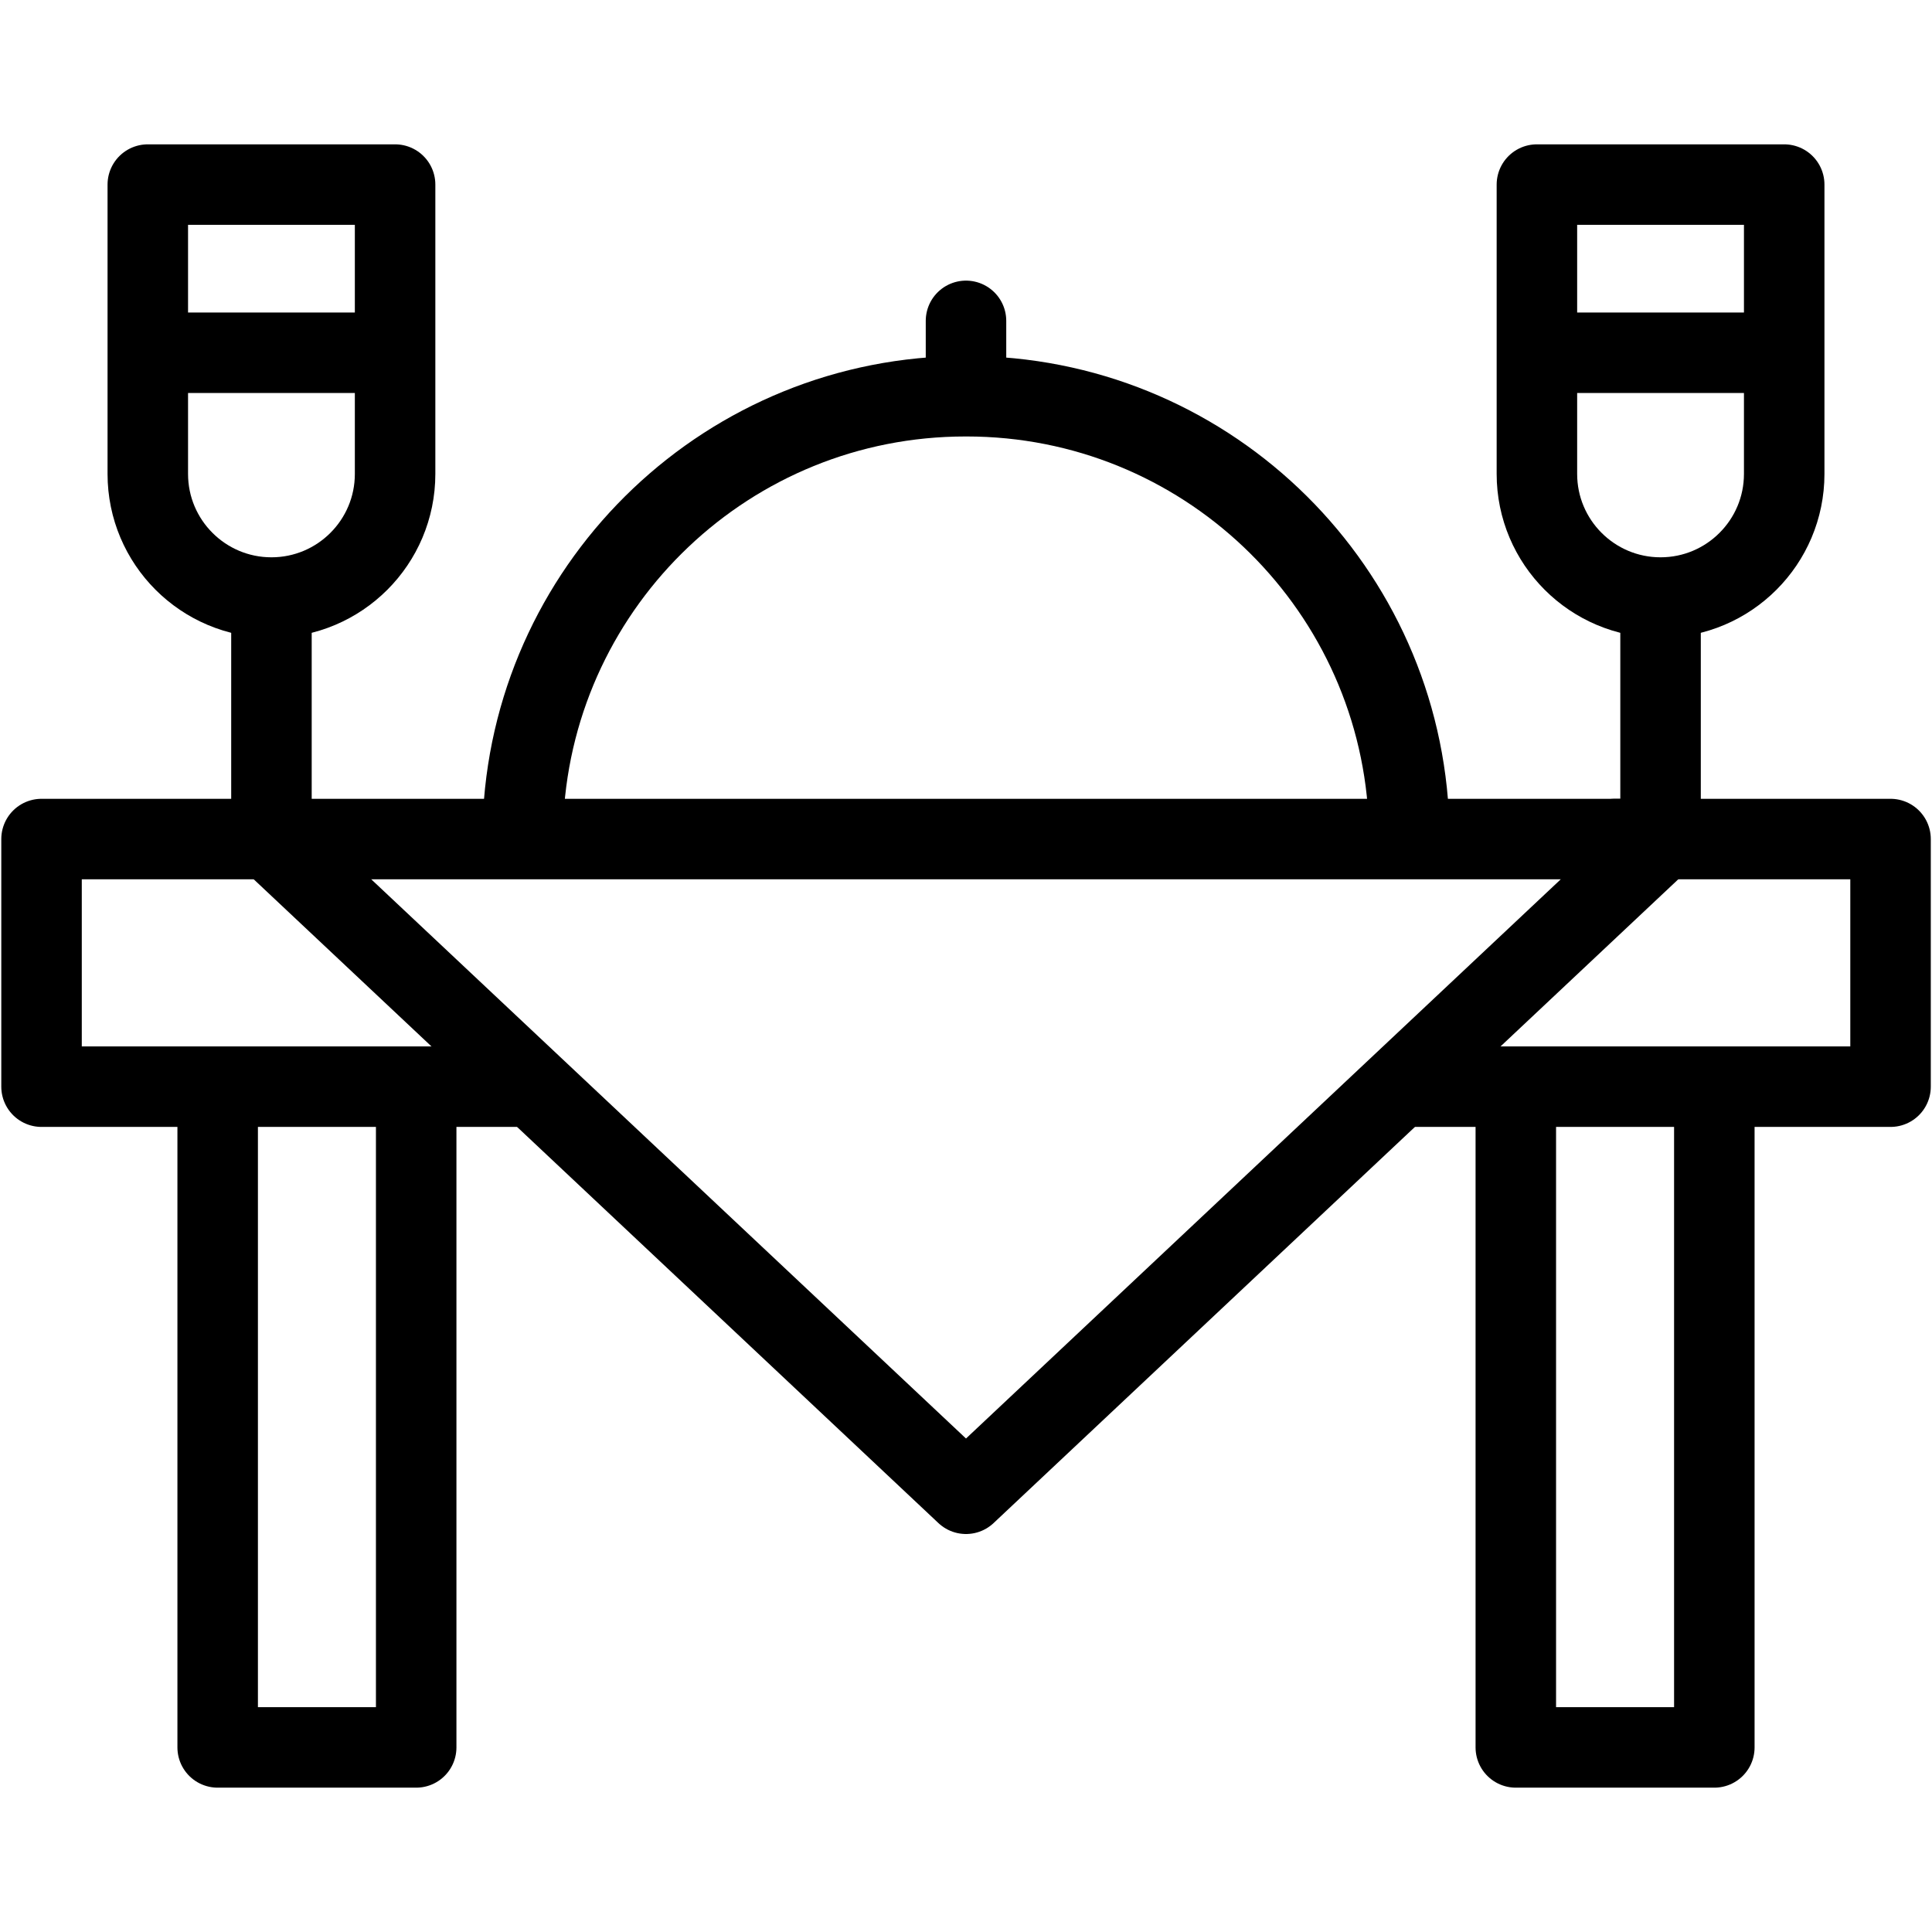
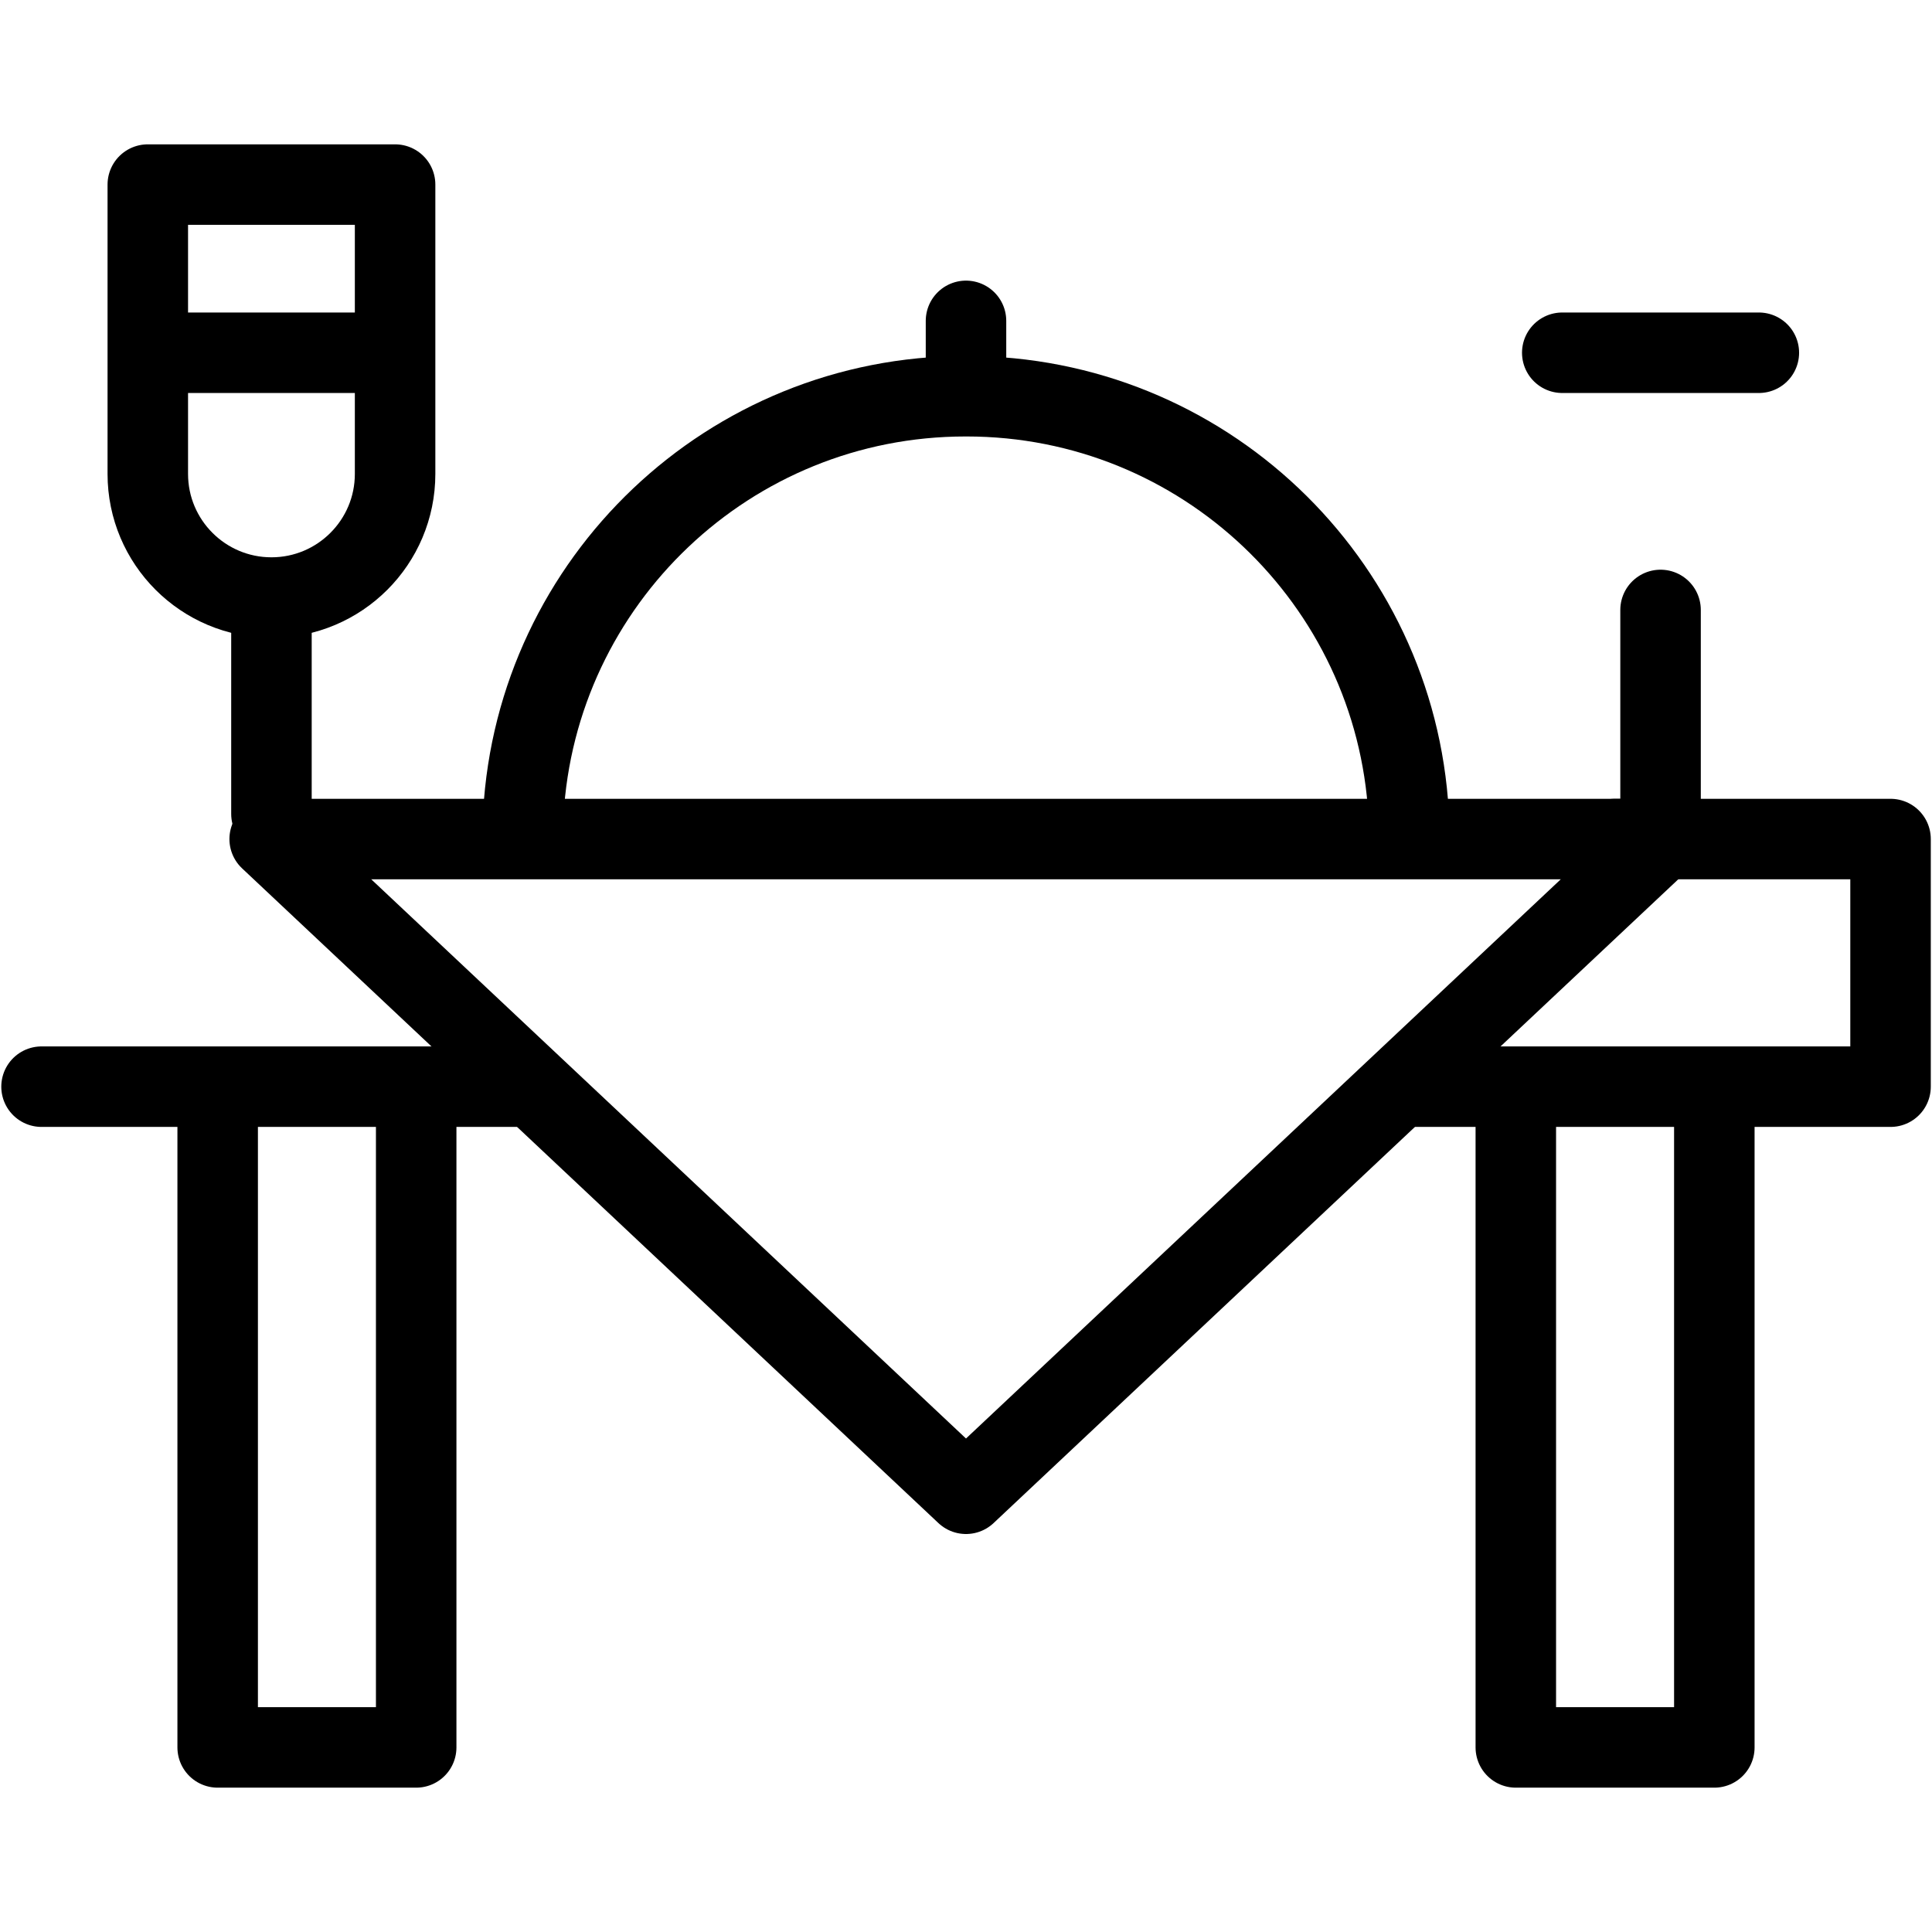
<svg xmlns="http://www.w3.org/2000/svg" width="24" height="24" viewBox="0 0 24 24" fill="none">
  <path d="M2.158 4.382H4.6" stroke="black" stroke-miterlimit="10" stroke-linecap="round" stroke-linejoin="round" />
  <path d="M19.407 4.382H21.849" stroke="black" stroke-miterlimit="10" stroke-linecap="round" stroke-linejoin="round" />
  <path d="M5.17 13.969V21.707H2.704V13.969" stroke="black" stroke-miterlimit="10" stroke-linecap="round" stroke-linejoin="round" />
  <path d="M21.296 13.969V21.707H18.83V13.969" stroke="black" stroke-miterlimit="10" stroke-linecap="round" stroke-linejoin="round" />
  <path d="M20.063 10.423H23.485V13.499H17.547" stroke="black" stroke-miterlimit="10" stroke-linecap="round" stroke-linejoin="round" />
-   <path d="M6.414 13.499H0.516V10.423H3.673" stroke="black" stroke-miterlimit="10" stroke-linecap="round" stroke-linejoin="round" />
+   <path d="M6.414 13.499H0.516H3.673" stroke="black" stroke-miterlimit="10" stroke-linecap="round" stroke-linejoin="round" />
  <path d="M6.501 10.111C6.663 7.218 9.06 4.922 11.994 4.922H12.007C14.938 4.922 17.334 7.215 17.498 10.106" stroke="black" stroke-miterlimit="10" stroke-linecap="round" stroke-linejoin="round" />
-   <path d="M20.628 7.423H20.628C19.78 7.423 19.092 6.735 19.092 5.887V2.293H22.164V5.887C22.164 6.735 21.476 7.423 20.628 7.423Z" stroke="black" stroke-miterlimit="10" stroke-linecap="round" stroke-linejoin="round" />
  <path d="M20.628 7.577V10.111" stroke="black" stroke-miterlimit="10" stroke-linecap="round" stroke-linejoin="round" />
  <path d="M3.372 7.423H3.372C2.524 7.423 1.836 6.735 1.836 5.887V2.293H4.908V5.887C4.908 6.735 4.22 7.423 3.372 7.423Z" stroke="black" stroke-miterlimit="10" stroke-linecap="round" stroke-linejoin="round" />
  <path d="M3.372 7.577V10.111" stroke="black" stroke-miterlimit="10" stroke-linecap="round" stroke-linejoin="round" />
  <path d="M12 3.986V4.554" stroke="black" stroke-miterlimit="10" stroke-linecap="round" stroke-linejoin="round" />
  <path d="M12 18.556L3.35 10.423H20.65L12 18.556Z" stroke="black" stroke-miterlimit="10" stroke-linecap="round" stroke-linejoin="round" />
</svg>